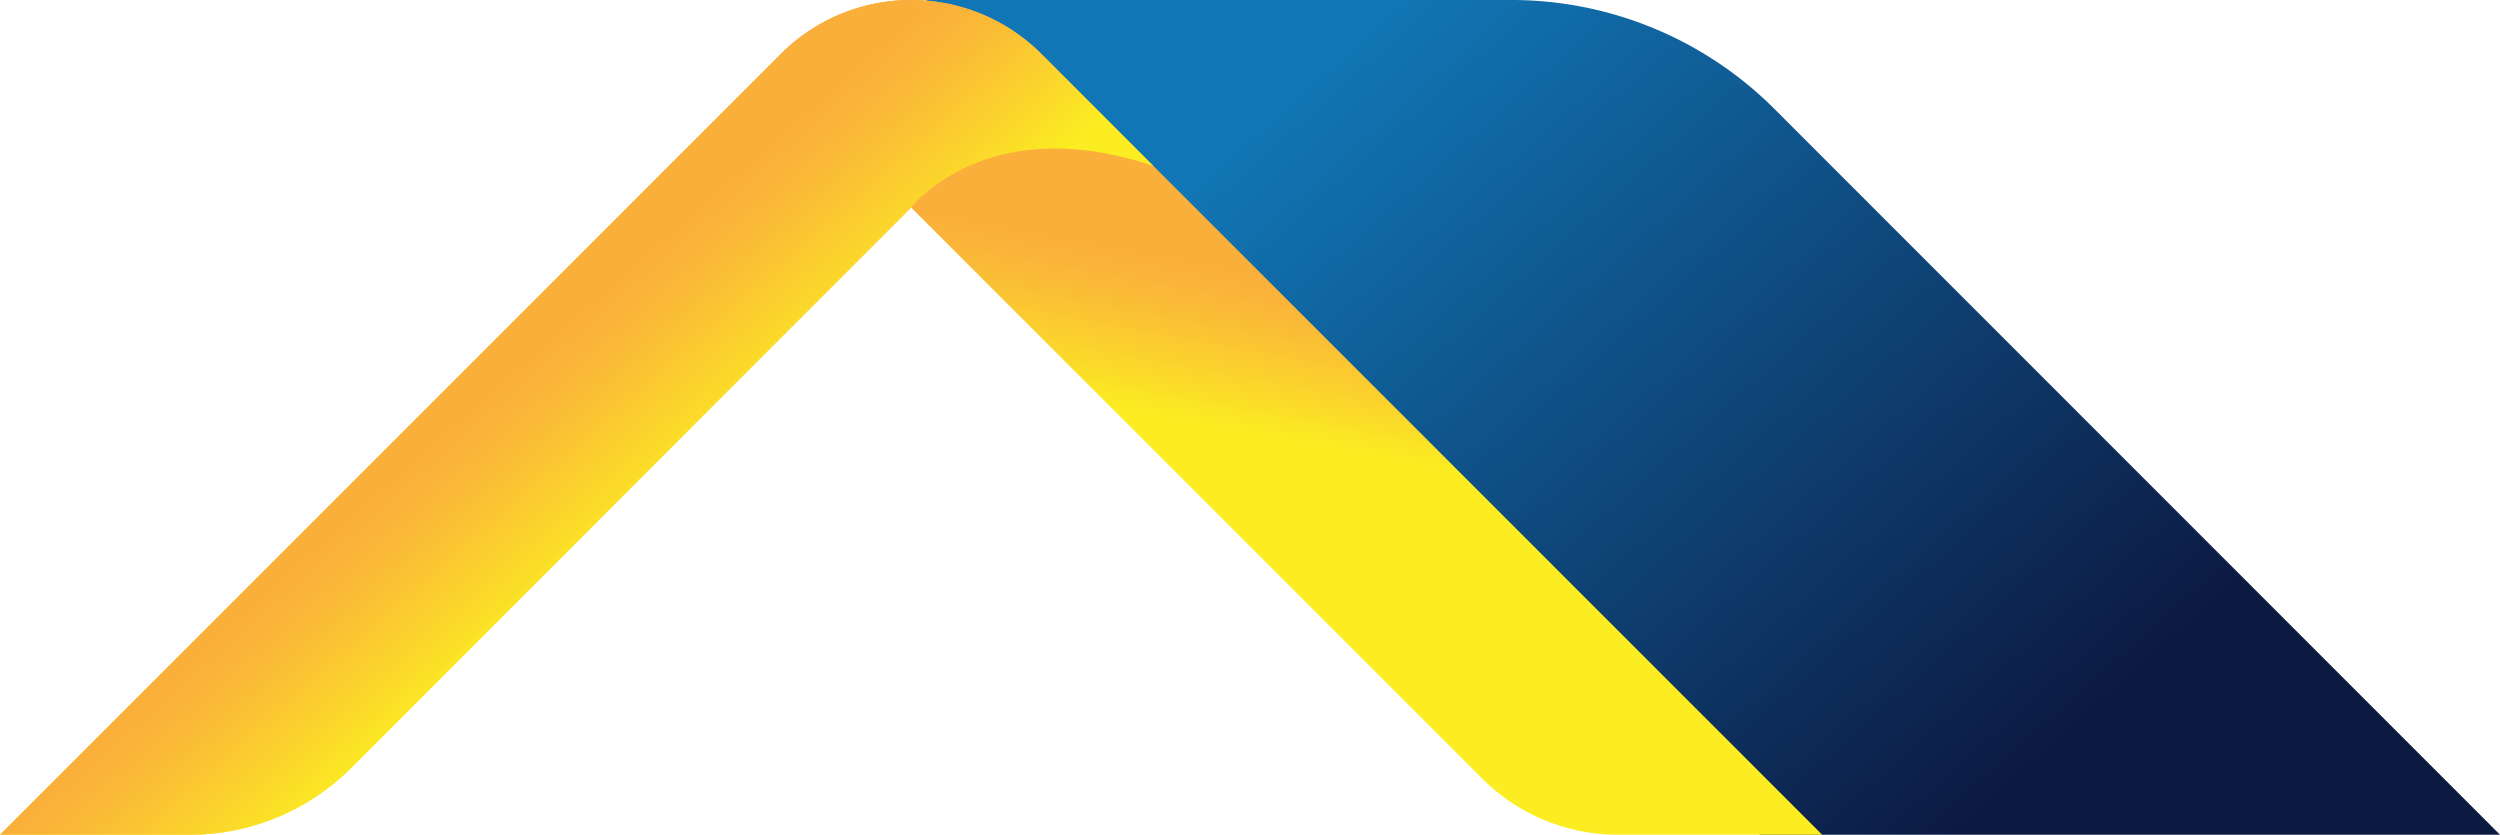
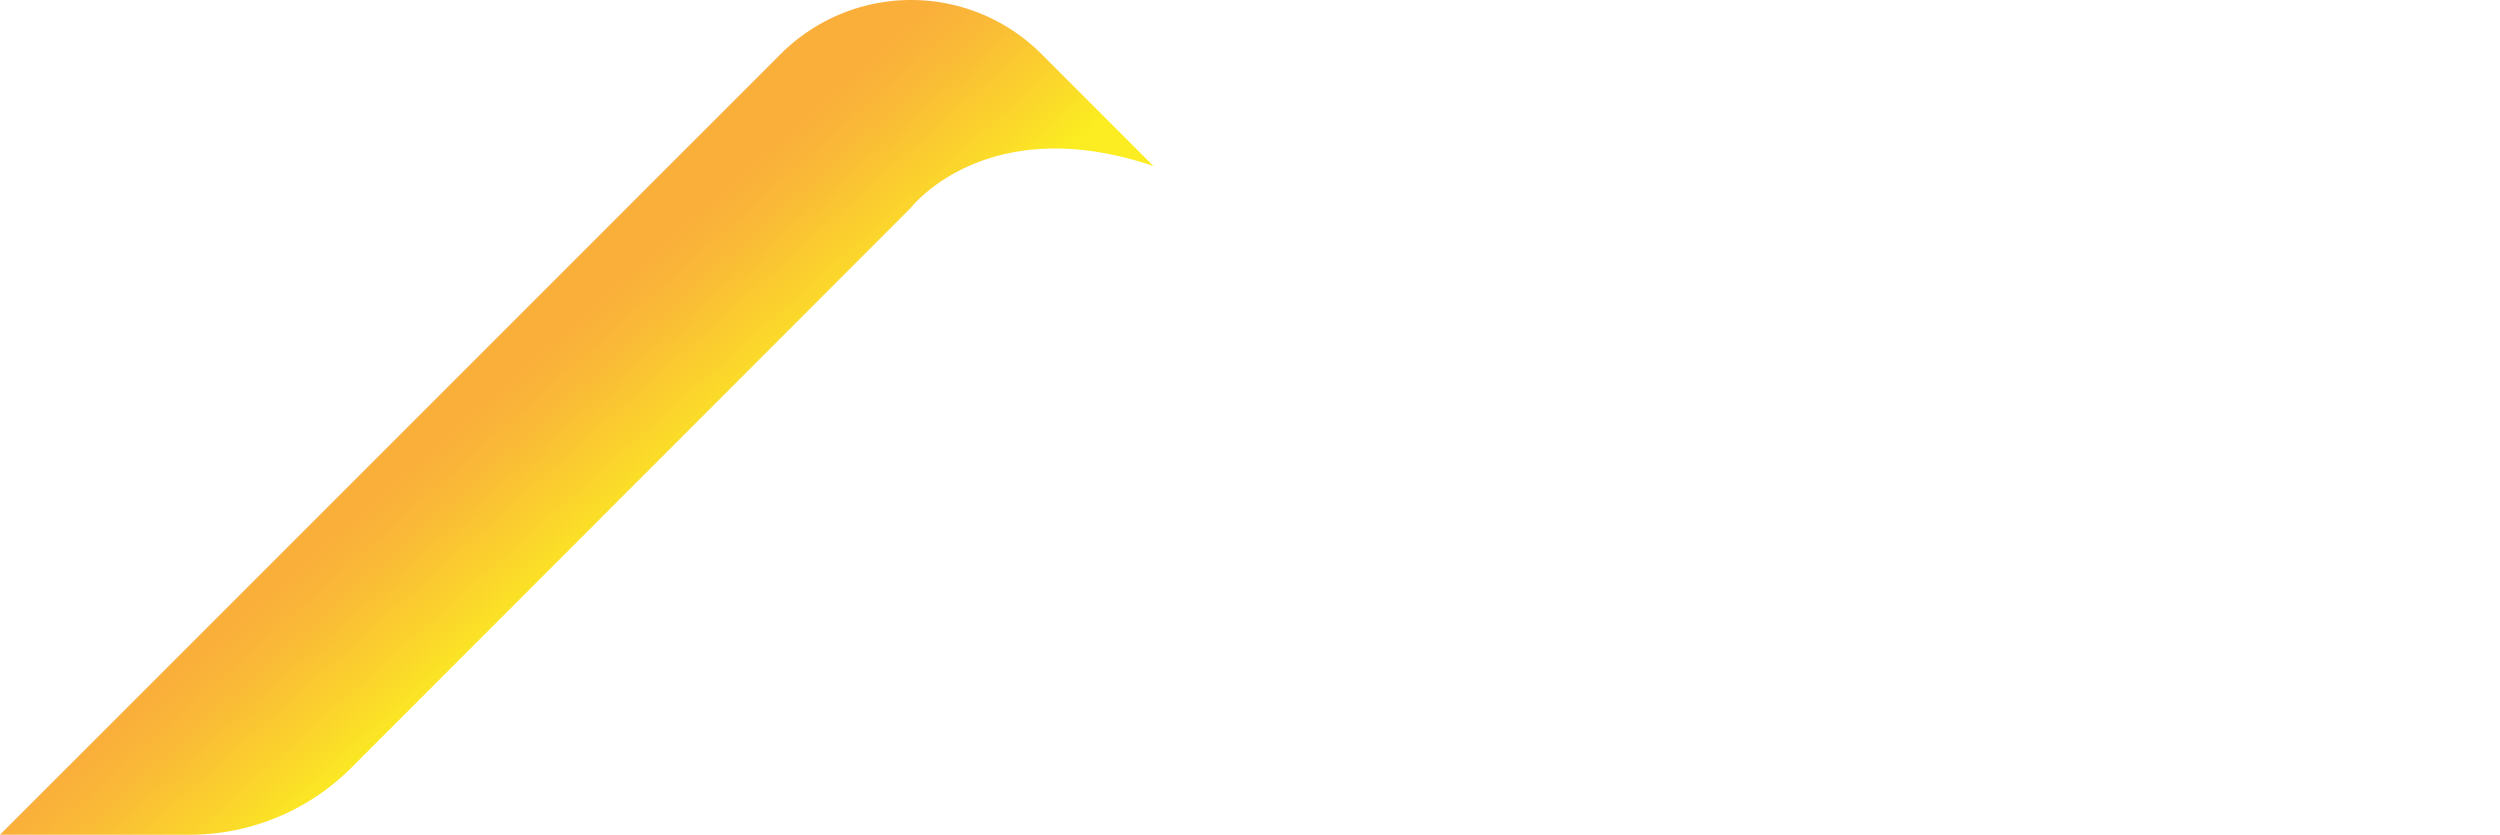
<svg xmlns="http://www.w3.org/2000/svg" xmlns:xlink="http://www.w3.org/1999/xlink" viewBox="0 0 106.74 35.64">
  <defs>
    <style>.cls-1{fill:url(#linear-gradient);}.cls-2{fill:url(#linear-gradient-2);}.cls-3{fill:url(#linear-gradient-3);}</style>
    <linearGradient id="linear-gradient" x1="58.44" y1="1.28" x2="86.85" y2="33.26" gradientUnits="userSpaceOnUse">
      <stop offset="0" stop-color="#1176b5" />
      <stop offset="1" stop-color="#0c1941" />
    </linearGradient>
    <linearGradient id="linear-gradient-2" x1="43.67" y1="9.92" x2="42.45" y2="16.48" gradientUnits="userSpaceOnUse">
      <stop offset="0" stop-color="#faaf3b" />
      <stop offset="0.26" stop-color="#faba37" />
      <stop offset="0.7" stop-color="#fbd62b" />
      <stop offset="1" stop-color="#fbed21" />
    </linearGradient>
    <linearGradient id="linear-gradient-3" x1="20.78" y1="17.03" x2="26.42" y2="23.38" xlink:href="#linear-gradient-2" />
  </defs>
  <g id="Слой_2" data-name="Слой 2">
    <g id="OBJECTS">
-       <path class="cls-1" d="M75.76,4.65A15.88,15.88,0,0,0,64.53,0h-25L75.15,35.64h31.59Z" />
-       <path class="cls-2" d="M44.47,2.31a7.87,7.87,0,0,0-11.14,0L0,35.64H8.08A9.76,9.76,0,0,0,15,32.78L38.9,8.86,63.27,33.23a8.21,8.21,0,0,0,5.8,2.41H77.8Z" />
      <path class="cls-3" d="M49.25,7.09,44.47,2.31a7.87,7.87,0,0,0-11.14,0L0,35.64H8.08A9.76,9.76,0,0,0,15,32.78L38.9,8.86S42.13,4.68,49.25,7.09Z" />
    </g>
  </g>
</svg>